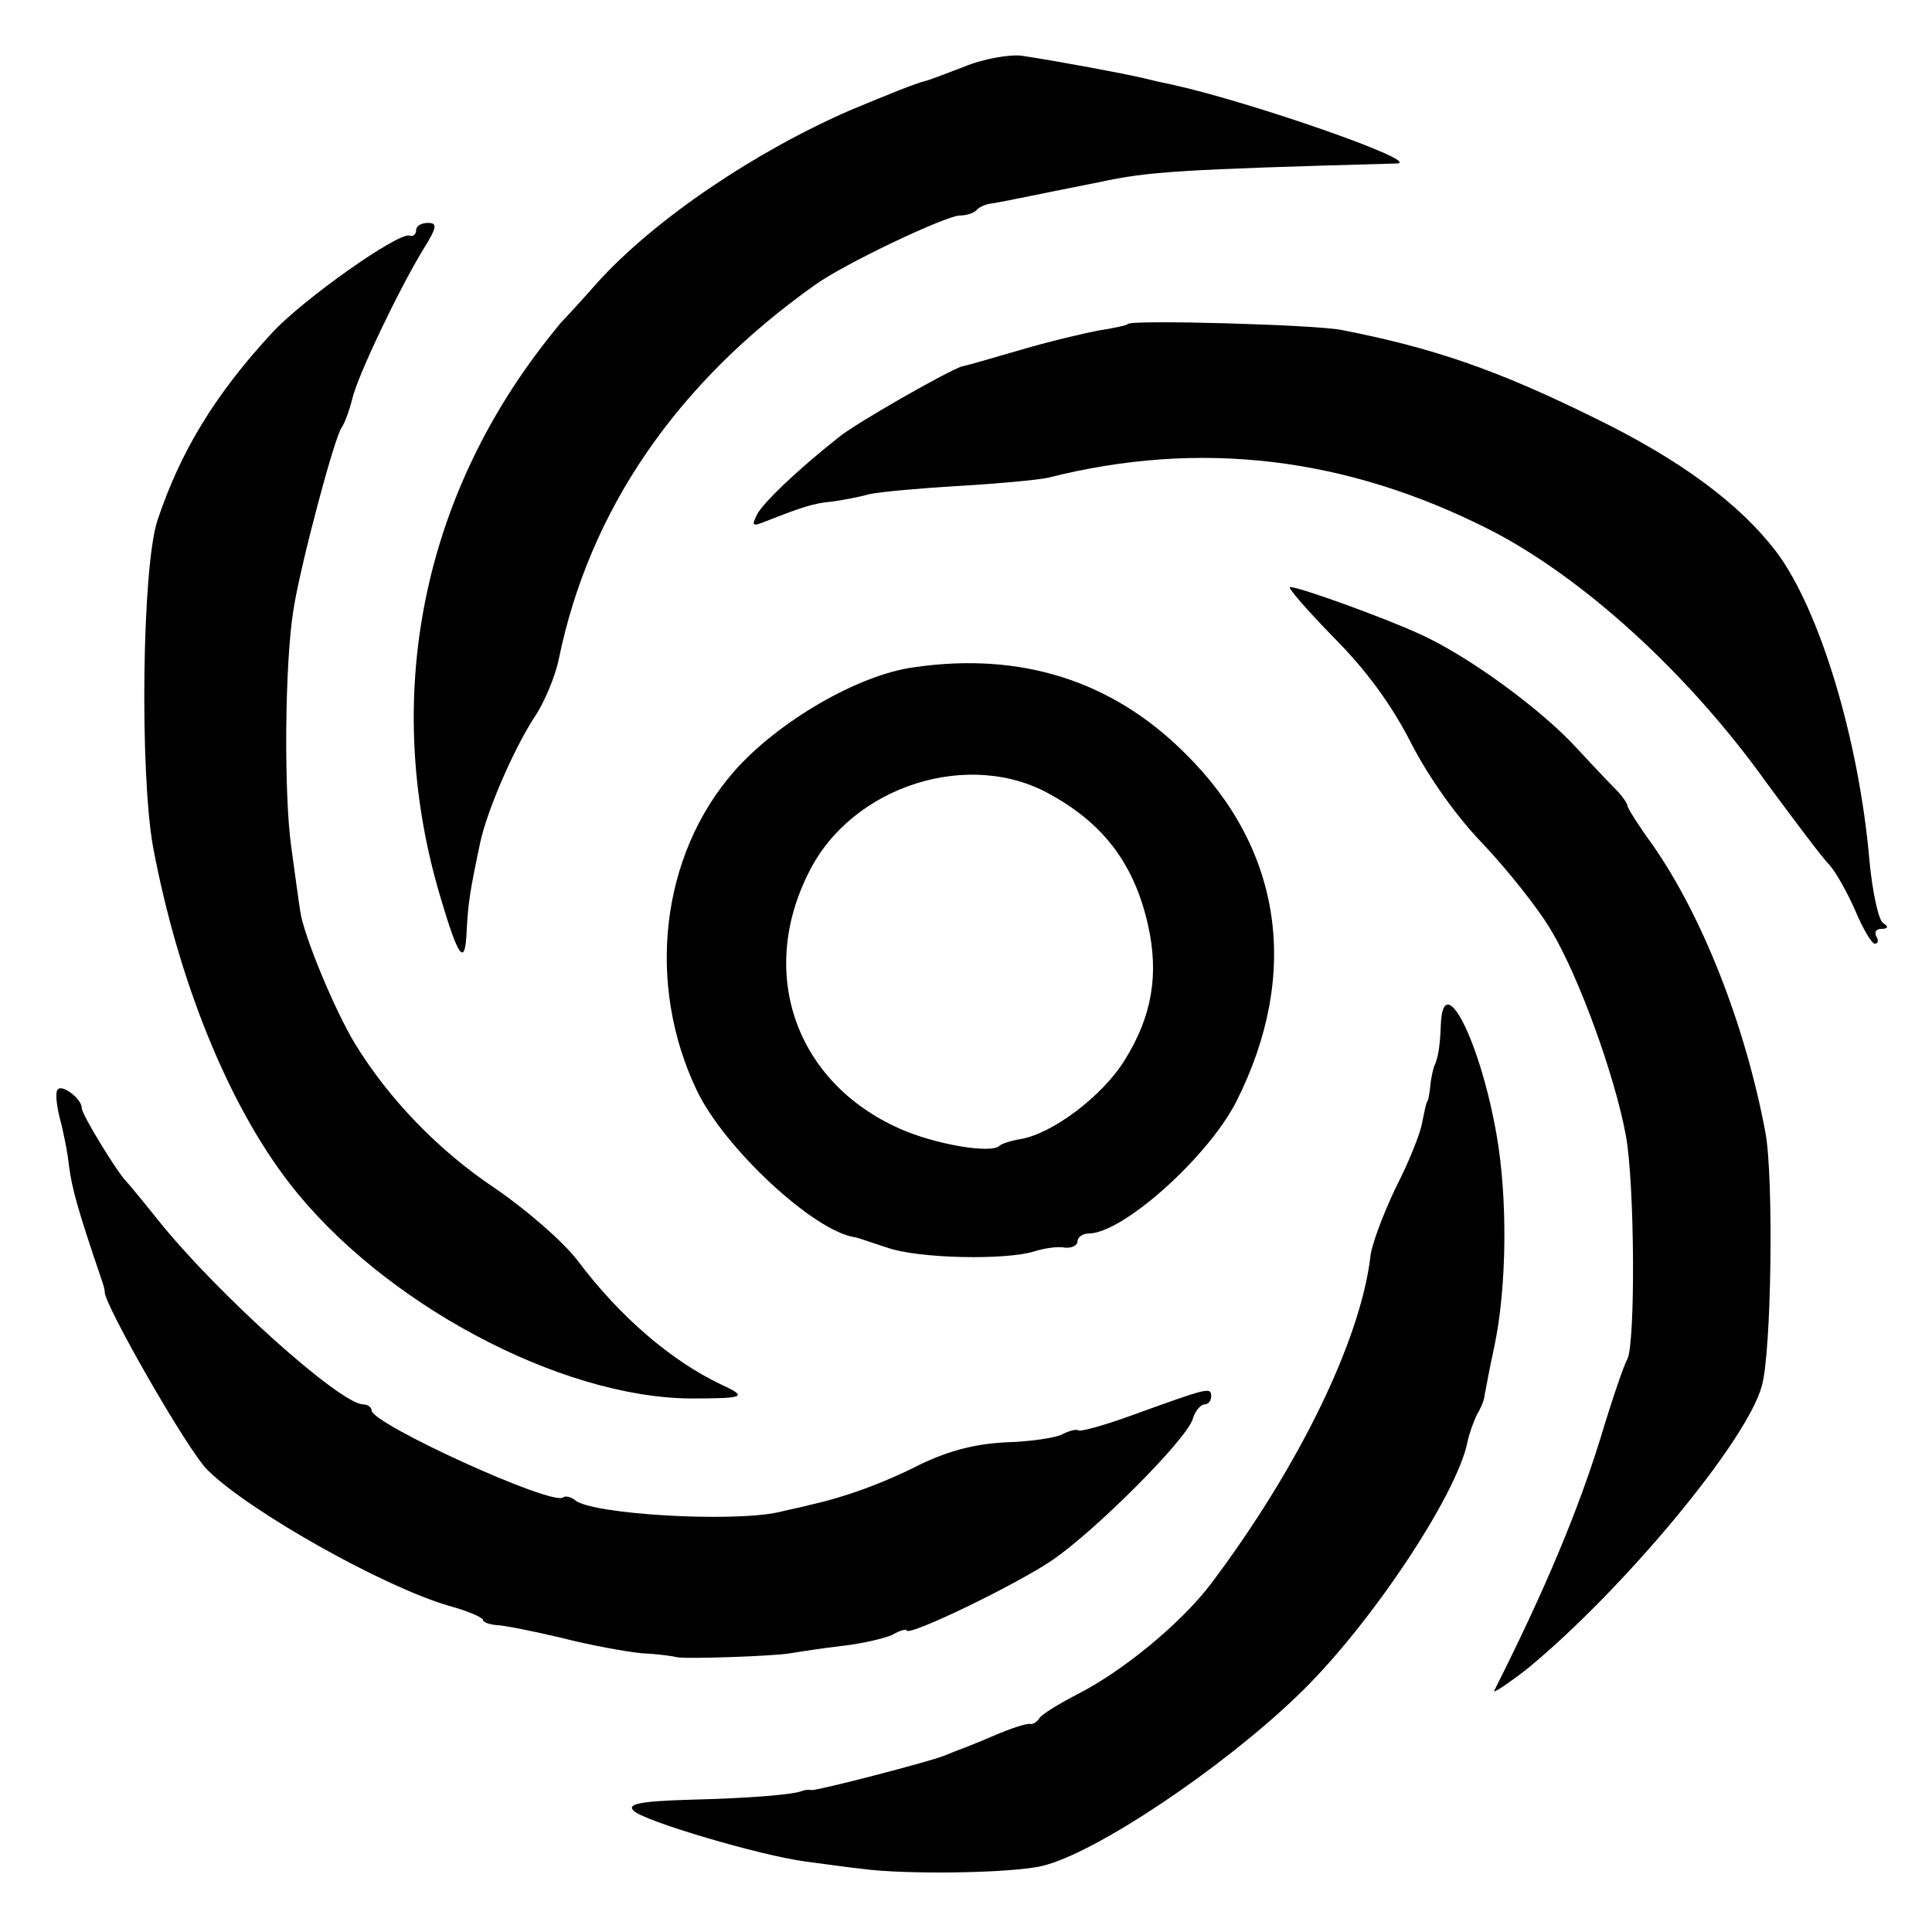
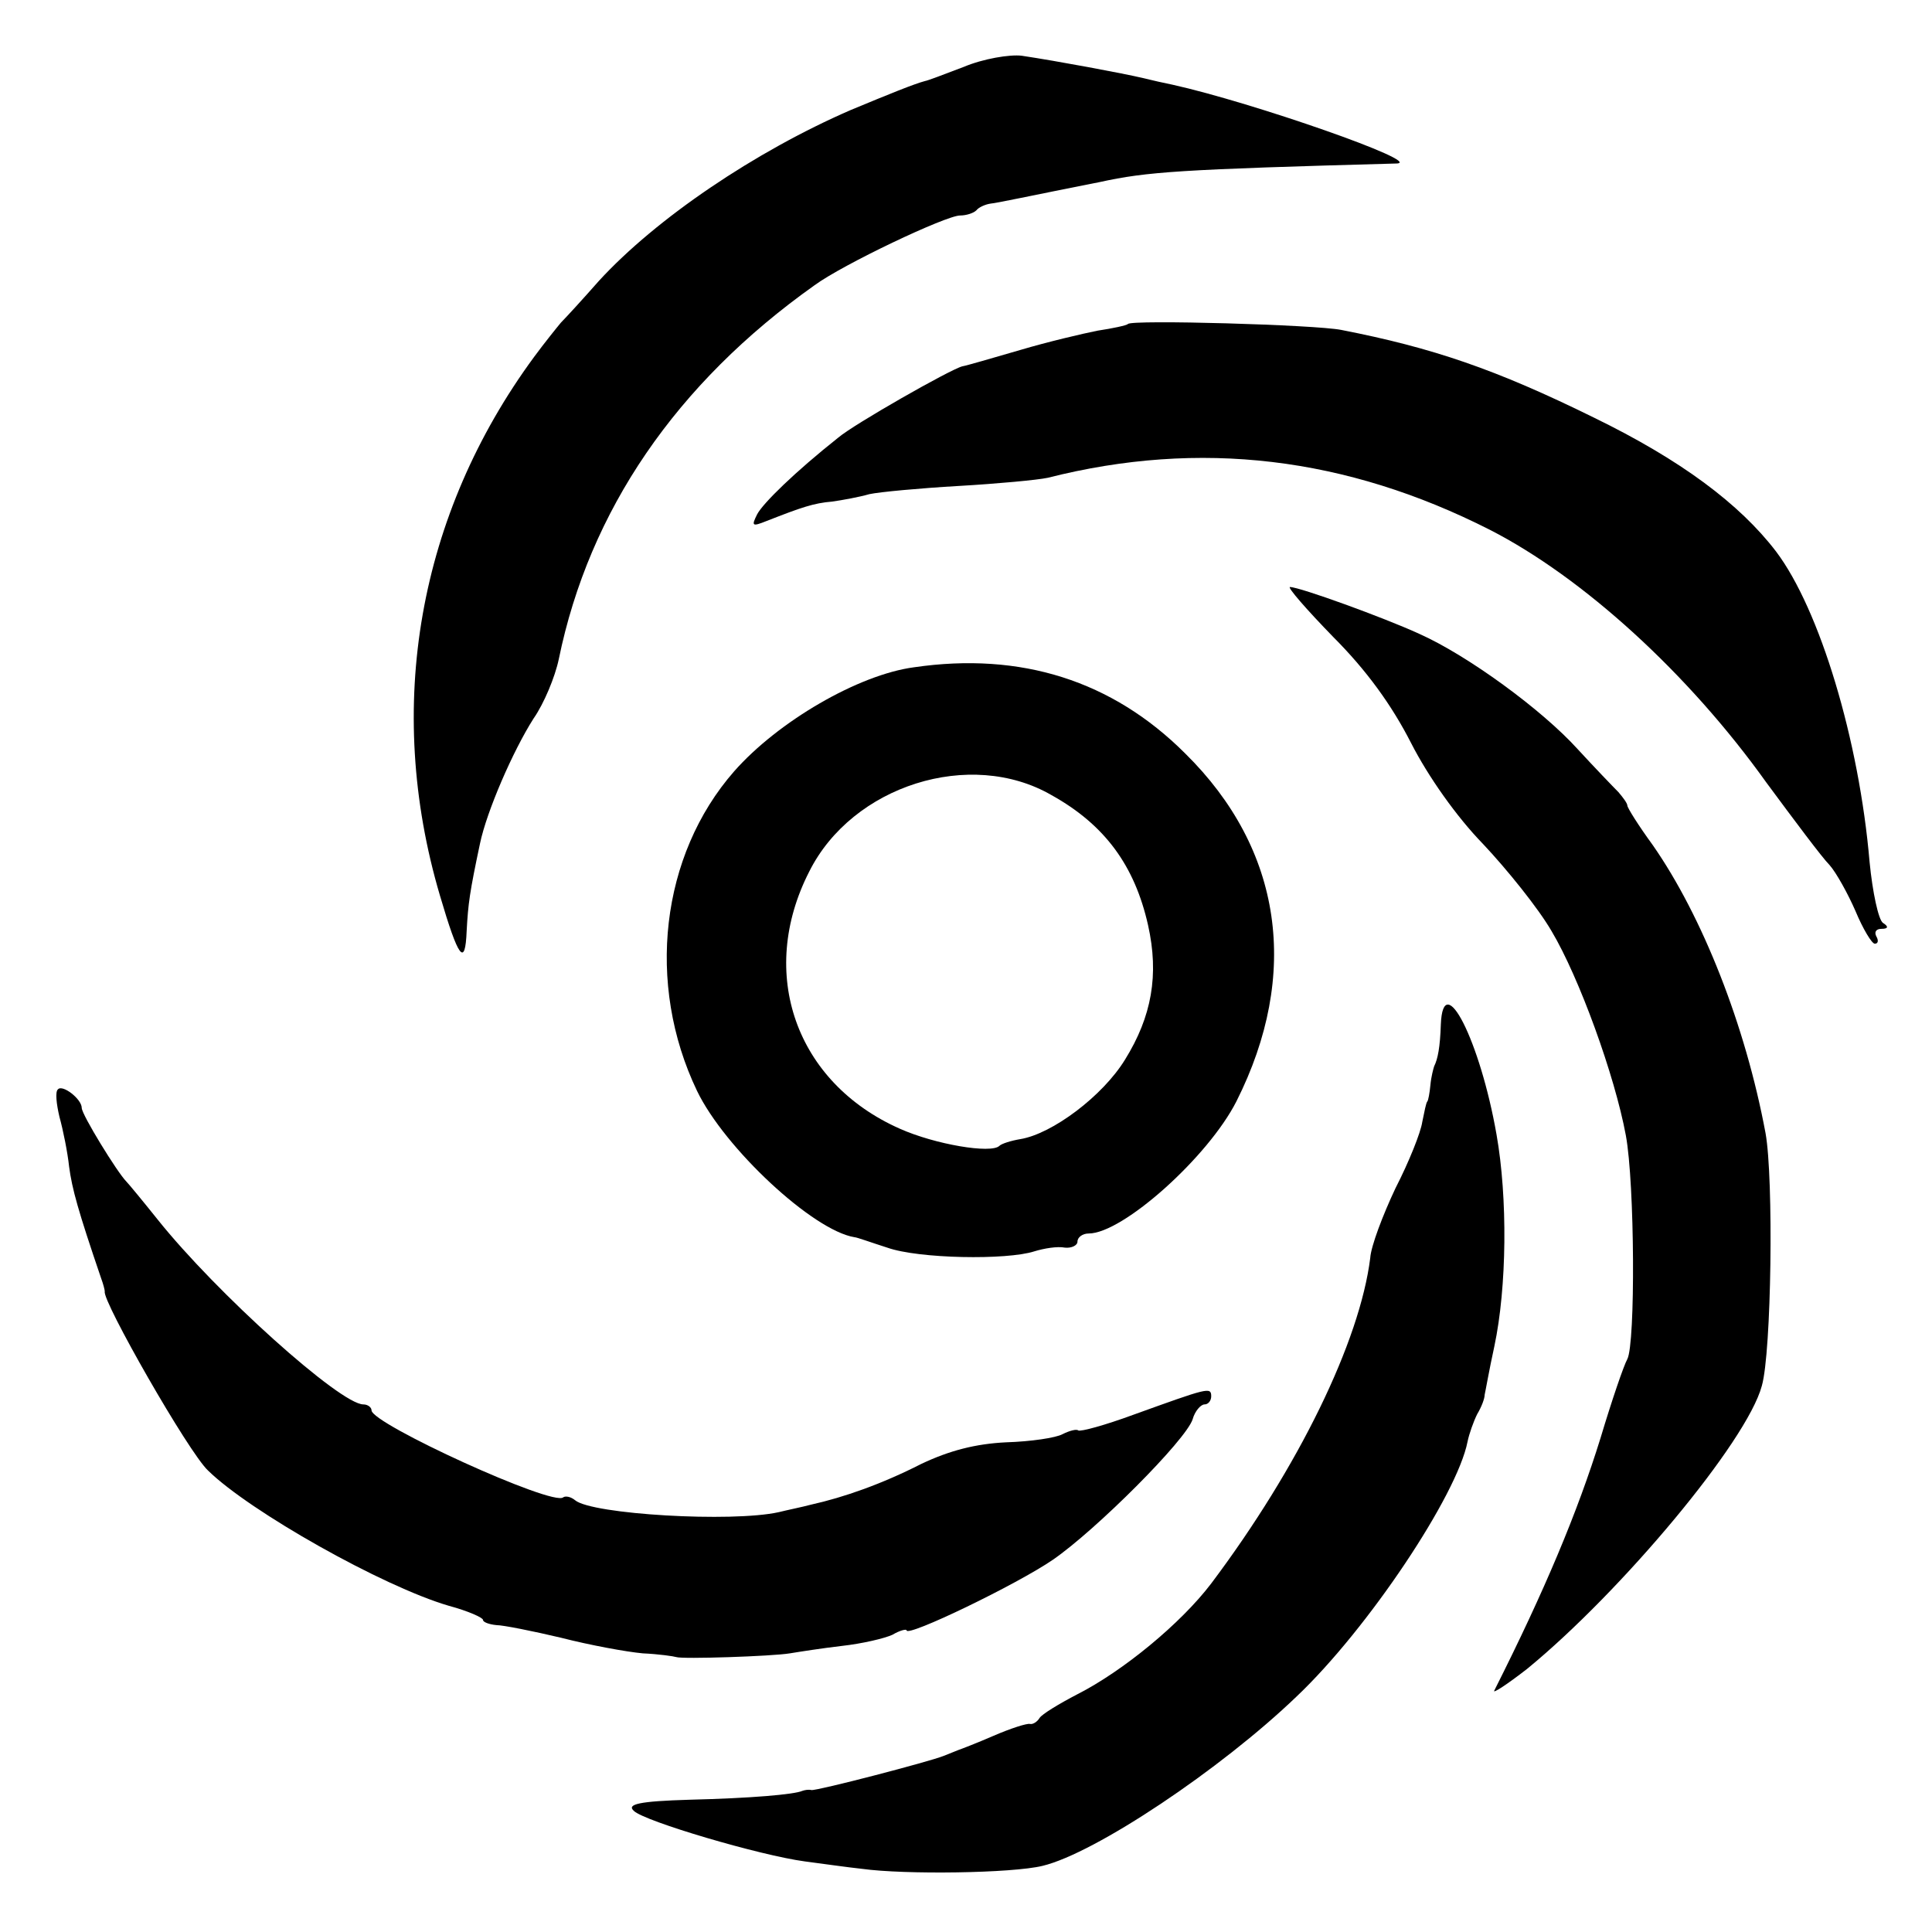
<svg xmlns="http://www.w3.org/2000/svg" version="1.0" width="260pt" height="260pt" viewBox="0 0 260 260" preserveAspectRatio="xMidYMid meet">
  <g transform="translate(0,260) scale(0.1,-0.1)" fill="#000000" stroke="none">
    <path d="M1297 2510 c-26 -10 -50 -19 -52 -19 -15 -4 -47 -17 -100 -39 -129 -56 -262 -146 -339 -230 -22 -25 -45 -50 -51 -56 -5 -6 -22 -27 -36 -46 -156 -212 -202 -471 -127 -725 25 -85 34 -97 36 -48 2 37 4 52 18 118 9 43 44 124 72 168 14 20 29 56 34 80 41 200 158 371 344 503 38 28 177 94 196 94 8 0 18 3 22 7 3 4 12 8 19 9 10 1 46 9 147 29 64 14 108 17 400 25 35 2 -194 82 -302 106 -10 2 -28 6 -40 9 -25 6 -116 23 -163 30 -16 2 -52 -4 -78 -15z" />
-     <path d="M560 2290 c0 -5 -4 -9 -9 -7 -16 4 -142 -85 -184 -130 -77 -83 -124 -160 -155 -253 -21 -63 -24 -340 -6 -440 34 -180 101 -346 184 -453 124 -160 363 -288 540 -289 73 0 77 2 40 19 -67 32 -136 91 -193 167 -20 26 -70 69 -111 97 -75 50 -142 119 -188 194 -28 46 -70 148 -74 179 -2 12 -7 50 -12 86 -10 70 -9 247 3 320 9 58 55 232 65 245 4 6 10 22 14 38 7 31 64 150 96 202 18 29 19 35 6 35 -9 0 -16 -4 -16 -10z" />
    <path d="M1518 2164 c-2 -2 -21 -6 -41 -9 -20 -4 -67 -15 -104 -26 -38 -11 -72 -21 -78 -22 -16 -4 -146 -78 -167 -96 -58 -46 -101 -88 -109 -103 -8 -16 -7 -17 13 -9 46 18 63 24 88 26 14 2 36 6 50 10 14 3 68 8 120 11 52 3 106 8 120 11 205 52 402 28 595 -70 125 -64 267 -193 372 -340 37 -50 75 -101 85 -111 9 -10 25 -39 35 -62 10 -24 22 -44 26 -44 5 0 5 5 2 10 -3 6 0 10 7 10 9 0 10 3 2 8 -6 4 -14 41 -18 82 -14 164 -67 340 -126 418 -49 64 -128 123 -245 180 -132 65 -217 94 -340 118 -35 7 -282 14 -287 8z" />
-     <path d="M1794 1743 c45 -45 79 -92 105 -143 23 -45 61 -99 97 -136 32 -34 74 -86 92 -117 37 -62 85 -194 100 -275 12 -65 13 -280 2 -301 -5 -9 -21 -56 -36 -106 -31 -100 -75 -205 -143 -340 -3 -5 17 8 44 29 127 104 296 306 316 381 13 45 16 279 5 340 -27 145 -85 292 -152 388 -19 26 -34 50 -34 53 0 3 -6 11 -12 18 -7 7 -32 33 -55 58 -48 53 -148 126 -213 155 -48 22 -161 63 -174 63 -4 0 22 -30 58 -67z" />
+     <path d="M1794 1743 c45 -45 79 -92 105 -143 23 -45 61 -99 97 -136 32 -34 74 -86 92 -117 37 -62 85 -194 100 -275 12 -65 13 -280 2 -301 -5 -9 -21 -56 -36 -106 -31 -100 -75 -205 -143 -340 -3 -5 17 8 44 29 127 104 296 306 316 381 13 45 16 279 5 340 -27 145 -85 292 -152 388 -19 26 -34 50 -34 53 0 3 -6 11 -12 18 -7 7 -32 33 -55 58 -48 53 -148 126 -213 155 -48 22 -161 63 -174 63 -4 0 22 -30 58 -67" />
    <path d="M1230 1702 c-75 -10 -183 -73 -242 -140 -99 -113 -119 -286 -50 -430 37 -77 156 -188 212 -197 3 0 22 -7 44 -14 42 -15 161 -17 198 -5 13 4 31 7 41 5 9 -1 17 3 17 8 0 6 7 11 15 11 46 0 161 103 199 178 86 171 62 339 -69 468 -98 98 -221 137 -365 116z m185 -172 c72 -40 112 -95 130 -175 15 -67 5 -123 -31 -181 -30 -49 -98 -100 -141 -107 -12 -2 -25 -6 -28 -9 -11 -11 -87 2 -134 23 -140 62 -192 209 -122 346 58 116 217 166 326 103z" />
    <path d="M1939 1221 c-1 -30 -4 -46 -9 -56 -1 -3 -4 -14 -5 -25 -1 -11 -3 -21 -4 -22 -2 -2 -4 -14 -7 -28 -2 -14 -18 -54 -36 -89 -17 -36 -33 -78 -34 -94 -14 -112 -96 -281 -214 -438 -41 -54 -119 -118 -180 -149 -25 -13 -48 -27 -51 -32 -3 -5 -9 -9 -13 -8 -4 1 -26 -6 -49 -16 -23 -10 -44 -18 -47 -19 -3 -1 -12 -5 -20 -8 -20 -8 -170 -47 -178 -46 -4 1 -9 0 -12 -1 -11 -5 -70 -10 -152 -12 -68 -2 -85 -6 -75 -15 14 -14 170 -60 230 -68 23 -3 58 -8 77 -10 58 -8 202 -6 243 4 71 17 240 130 342 228 96 91 216 271 230 343 2 10 8 27 13 37 6 10 10 21 10 26 1 4 6 33 13 65 17 80 18 200 3 285 -22 126 -72 225 -75 148z" />
    <path d="M78 1134 c-4 -3 -2 -20 2 -37 5 -18 11 -48 13 -67 4 -30 12 -59 43 -150 3 -8 5 -16 5 -18 -4 -12 113 -217 139 -241 56 -55 235 -156 324 -182 26 -7 46 -16 46 -19 0 -3 8 -6 18 -7 9 0 49 -8 87 -17 39 -10 88 -19 110 -21 22 -1 42 -4 45 -5 8 -3 129 1 153 5 12 2 44 7 70 10 27 3 57 10 68 15 10 6 19 8 19 6 0 -10 149 62 197 95 58 40 179 161 188 189 3 11 11 20 16 20 5 0 9 5 9 11 0 13 -5 11 -105 -25 -38 -14 -71 -23 -74 -21 -2 2 -11 0 -21 -5 -9 -5 -43 -10 -76 -11 -41 -2 -76 -11 -114 -29 -53 -27 -104 -45 -149 -55 -11 -3 -31 -7 -43 -10 -63 -14 -251 -3 -274 16 -6 5 -13 6 -16 4 -13 -13 -258 99 -258 117 0 4 -5 8 -11 8 -31 0 -198 150 -277 249 -20 25 -39 48 -42 51 -12 12 -60 90 -60 99 0 12 -26 32 -32 25z" />
  </g>
</svg>